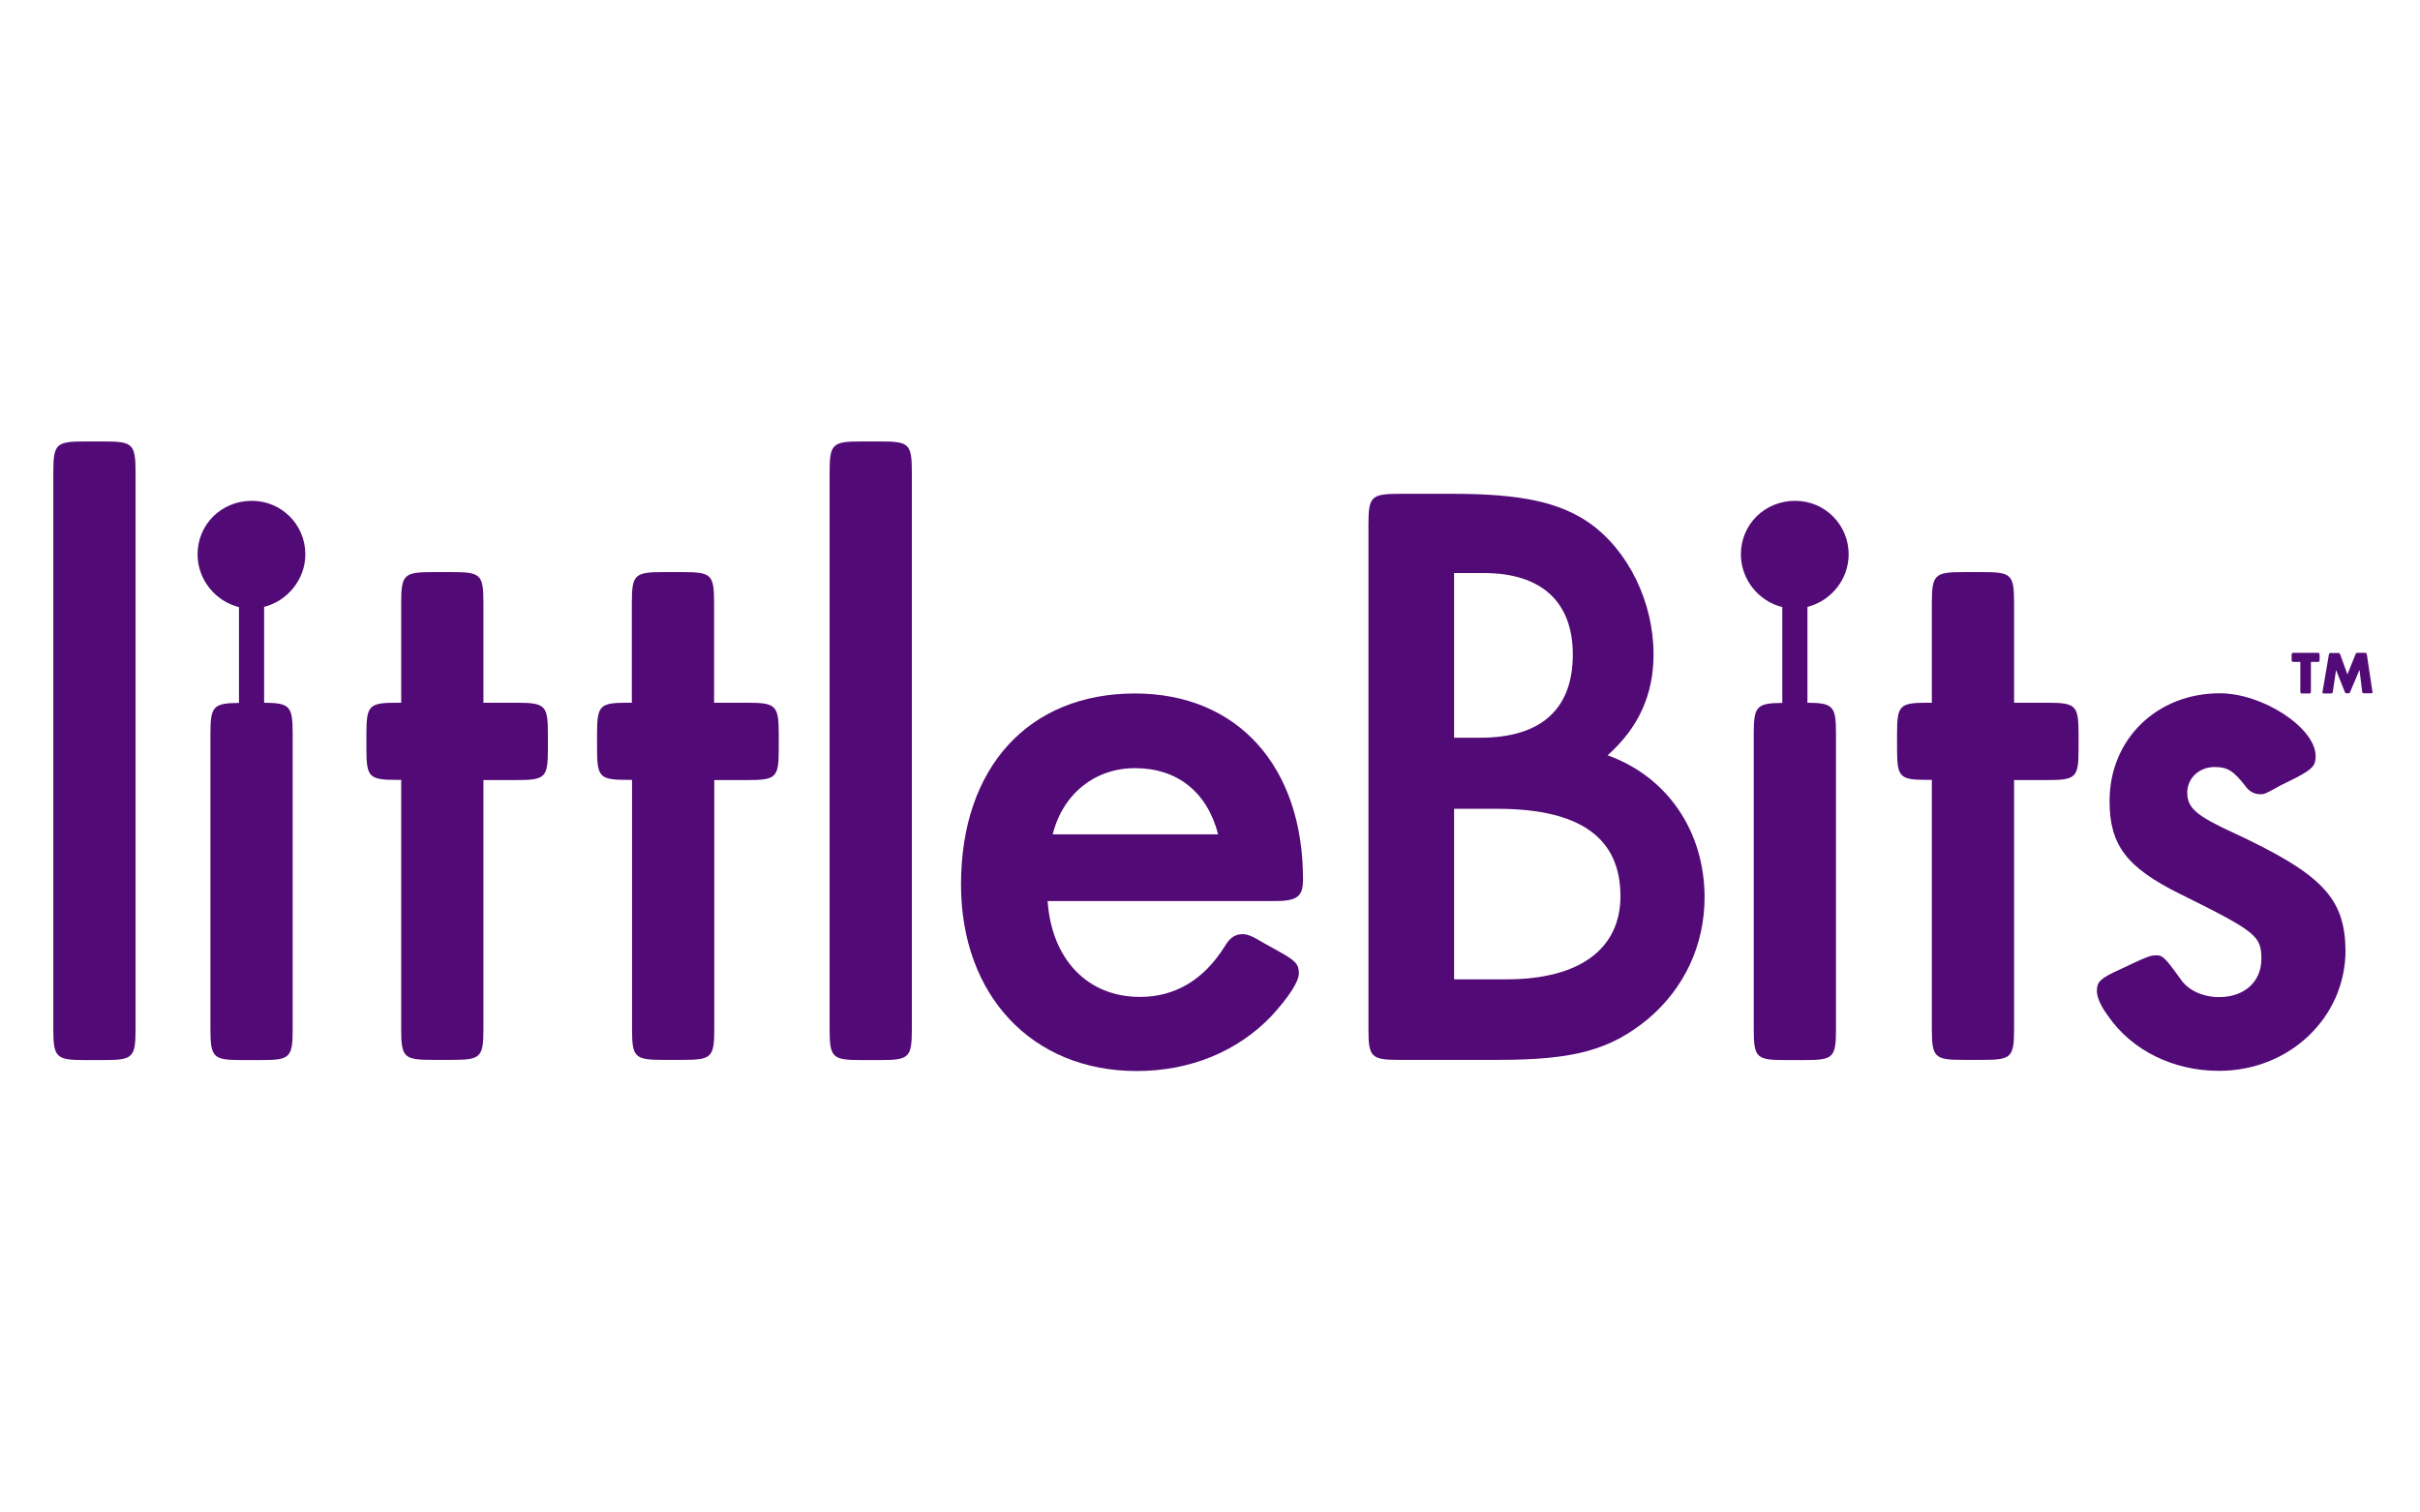
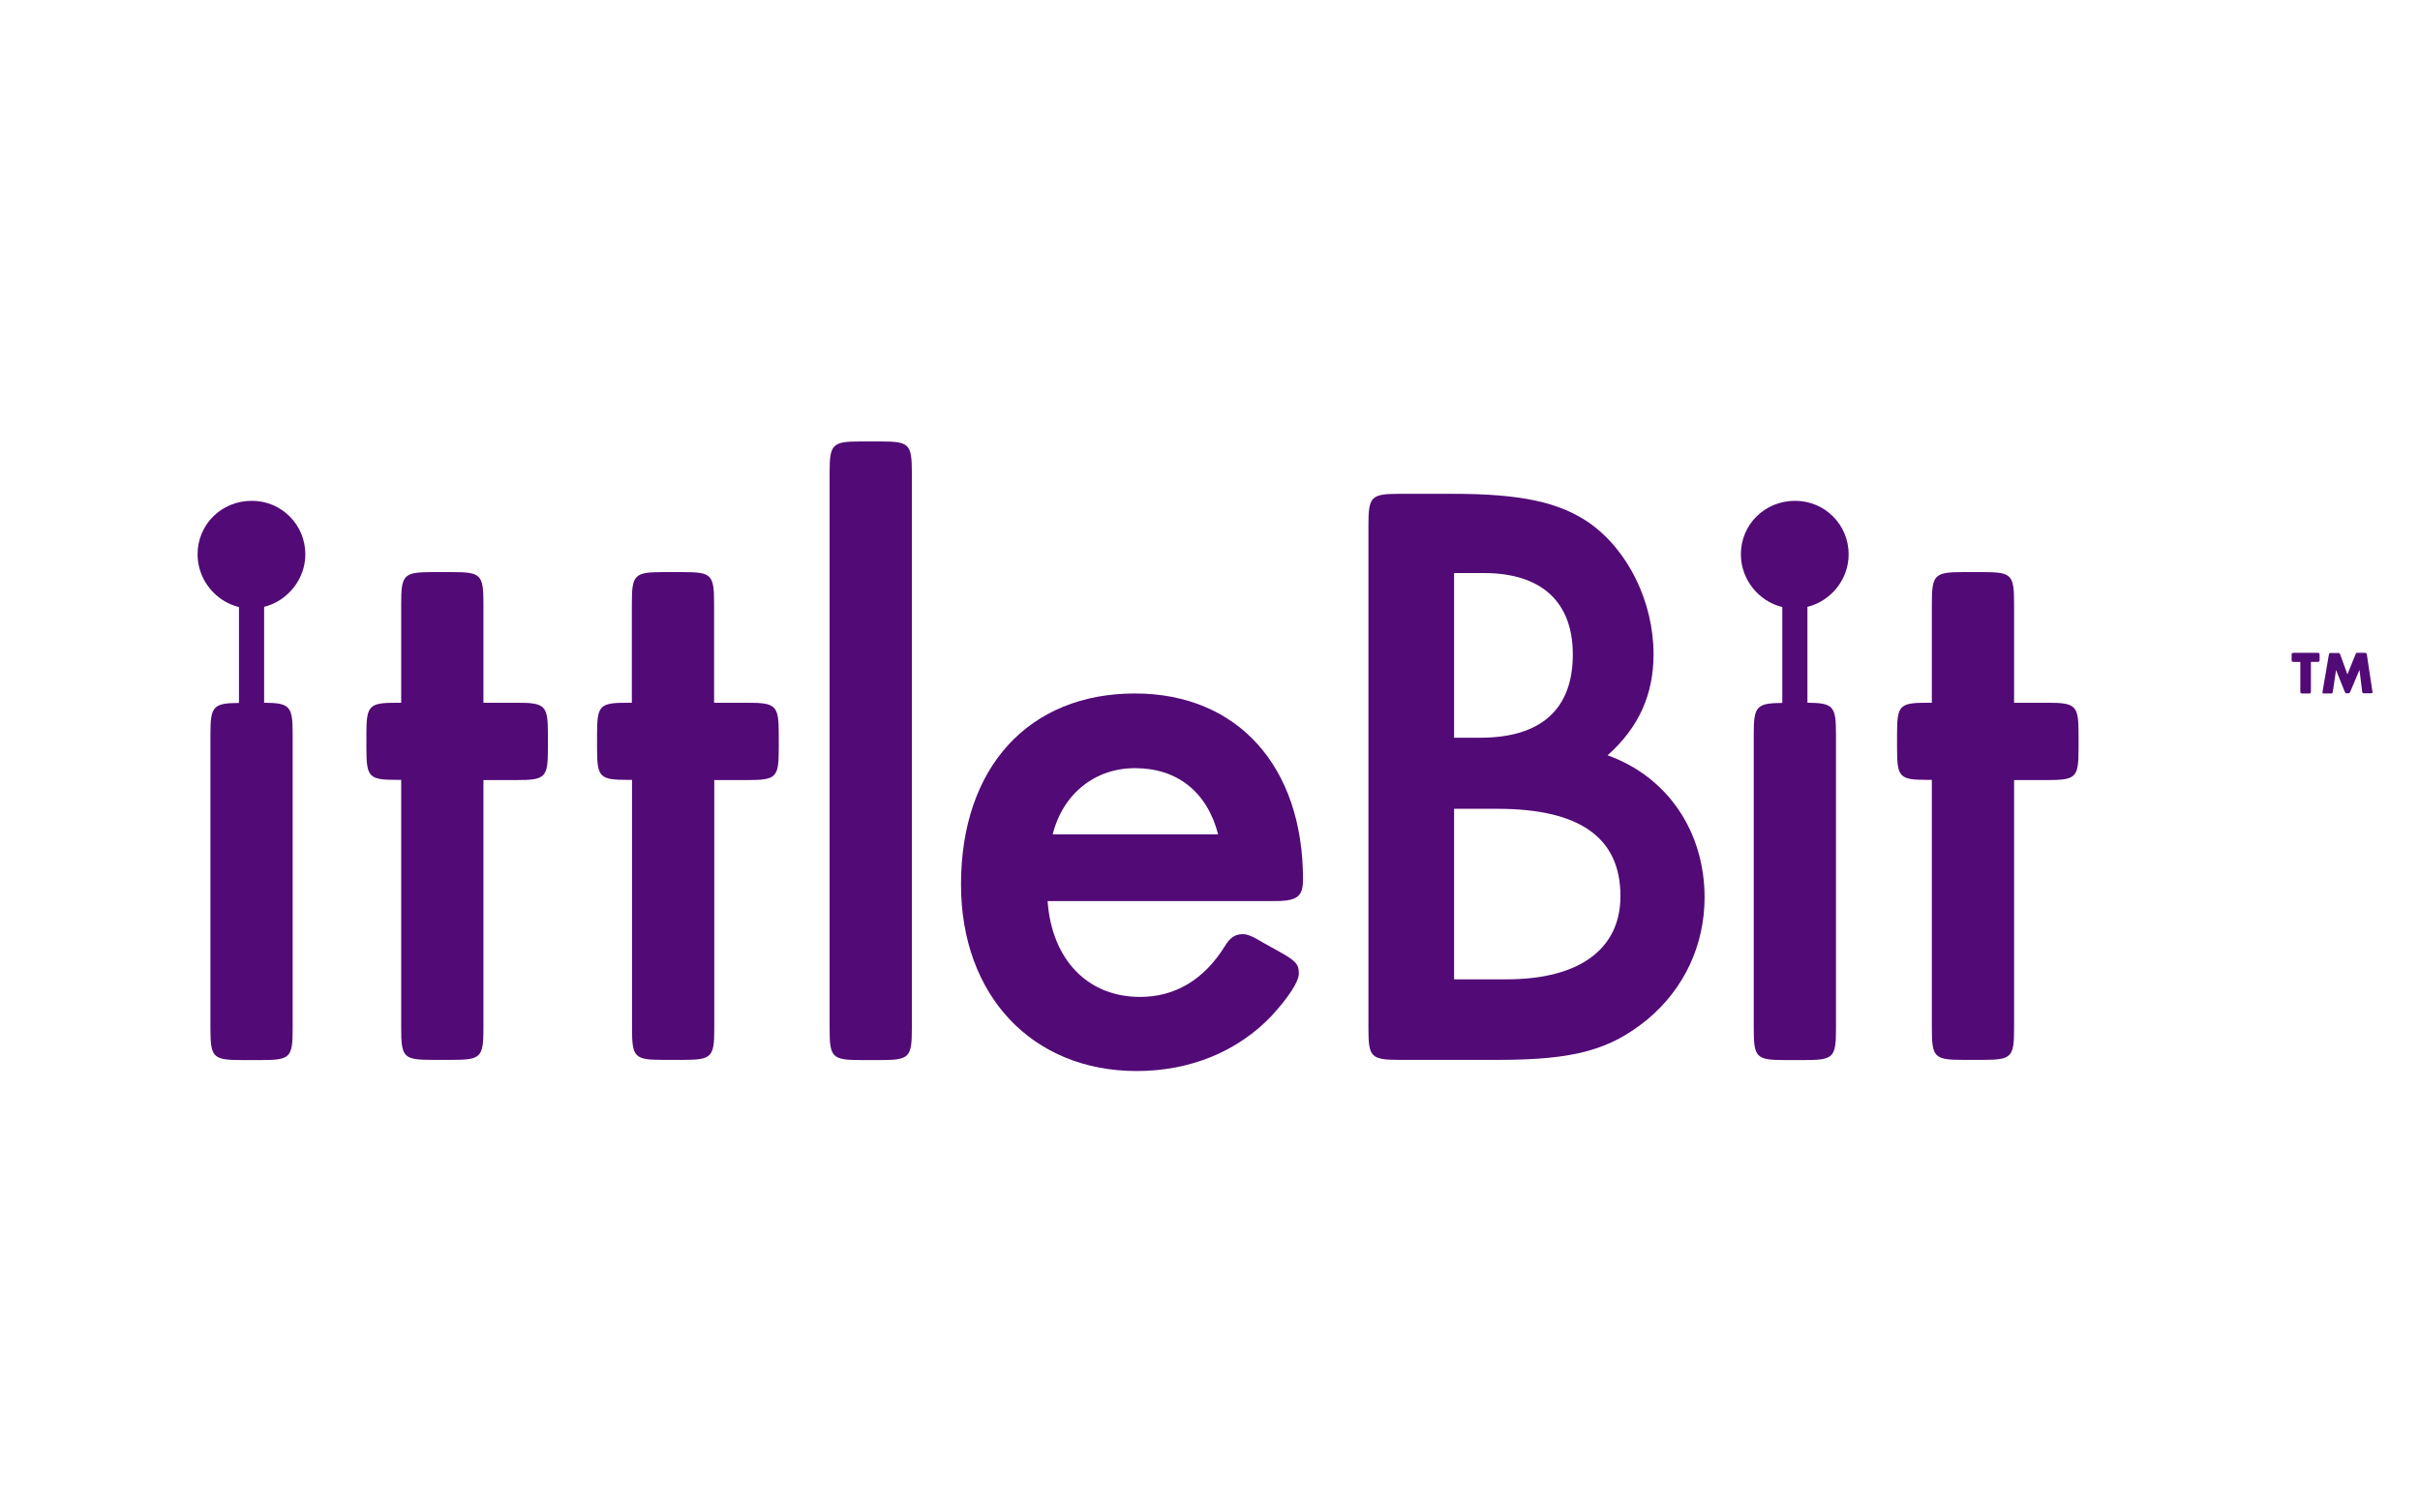
<svg xmlns="http://www.w3.org/2000/svg" version="1.1" id="Layer_1" x="0px" y="0px" viewBox="0 0 1280 800" style="enable-background:new 0 0 1280 800;" xml:space="preserve">
  <style type="text/css">
	.st0{fill:#520A76;}
</style>
  <g id="XMLID_17_">
    <g id="XMLID_18_">
-       <path id="XMLID_15_" class="st0" d="M55.1,233.5H44.8c-15.3,0-16.6,1.4-16.6,16.6v294c0,15.2,1.4,16.6,16.6,16.6h10.3    c15.3,0,16.6-1.4,16.6-16.6v-294C71.7,234.8,70.3,233.5,55.1,233.5" />
      <path id="XMLID_14_" class="st0" d="M161.5,293.2c0-15.7-12.6-28.3-28.3-28.3c-16.2,0-28.7,12.6-28.7,28.3    c0,13.4,9.5,24.9,21.9,27.9v50.7c-13.8,0.1-15.1,1.9-15.1,16.6v155.7c0,15.3,1.4,16.6,16.6,16.6h10.3c15.3,0,16.6-1.3,16.6-16.6    V388.3c0-14.7-1.3-16.5-15.1-16.6V321C152,317.9,161.5,306.5,161.5,293.2" />
      <path id="XMLID_13_" class="st0" d="M273.2,371.7h-17.5v-52.5c0-15.3-1.3-16.6-16.6-16.6h-10.3c-15.3,0-16.6,1.4-16.6,16.6v52.5    h-2.2c-14.8,0-16.2,1.3-16.2,16.6v7.6c0,15.3,1.4,16.6,16.2,16.6h2.2v131.5c0,15.3,1.3,16.6,16.6,16.6h10.3    c15.3,0,16.6-1.4,16.6-16.6V412.6h17.5c15.3,0,16.6-1.3,16.6-16.6v-7.6C289.8,373.1,288.5,371.7,273.2,371.7" />
      <path id="XMLID_12_" class="st0" d="M395.2,371.7h-17.5v-52.5c0-15.3-1.3-16.6-16.6-16.6h-10.3c-15.3,0-16.6,1.4-16.6,16.6v52.5    H332c-14.8,0-16.2,1.3-16.2,16.6v7.6c0,15.3,1.4,16.6,16.2,16.6h2.3v131.5c0,15.3,1.3,16.6,16.6,16.6h10.3    c15.3,0,16.6-1.4,16.6-16.6V412.6h17.5c15.3,0,16.6-1.3,16.6-16.6v-7.6C411.9,373.1,410.5,371.7,395.2,371.7" />
      <path id="XMLID_11_" class="st0" d="M465.7,233.5h-10.3c-15.3,0-16.6,1.4-16.6,16.6v294c0,15.2,1.3,16.6,16.6,16.6h10.3    c15.3,0,16.6-1.4,16.6-16.6v-294C482.3,234.8,481,233.5,465.7,233.5" />
      <path id="XMLID_29_" class="st0" d="M556.8,441.3c5.4-21.5,22.4-35,43.5-35c22.4,0,38.2,12.6,44,35H556.8z M689.2,465.1    c0-59.7-34.6-98.3-88.9-98.3c-56.1,0-92,39-92,101c0,58.8,37.7,98.7,92.9,98.7c28.3,0,53.4-10.3,71.4-29.2    c9-9.9,14.4-18,14.4-22.5c0-4.9-1.8-6.7-10.8-11.7l-8.1-4.5c-5.9-3.6-8.5-4.5-10.8-4.5c-4,0-6.7,1.8-9.4,6.3    c-11.2,18-26.5,26.9-44.9,26.9c-27.8,0-46.7-19.8-48.9-50.7h118.5C686.1,476.8,689.2,474.5,689.2,465.1" />
      <path id="XMLID_25_" class="st0" d="M796.9,518h-27.8v-90.2H792c43.5,0,65.1,15.2,65.1,46.2C857.1,501.9,835.5,518,796.9,518     M769.1,303.1h15.7c30.5,0,47.1,15.2,47.1,43.1c0,28.7-16.6,44-48.9,44h-13.9V303.1z M850.3,399.5c16.6-14.8,24.3-32.3,24.3-53.4    c0-27.8-13.5-55.2-34.1-69.6c-15.7-10.8-35.9-15.3-71.8-15.3h-28.3c-15.3,0-16.6,1.4-16.6,16.6v266.2c0,15.2,1.3,16.6,16.6,16.6    h52.1c40.4,0,59.3-5.4,79-21.5c19.3-16.2,30.1-39.1,30.1-64.6C901.5,439.5,881.8,410.8,850.3,399.5" />
      <path id="XMLID_5_" class="st0" d="M977.8,293.2c0-15.7-12.6-28.3-28.3-28.3c-16.2,0-28.7,12.6-28.7,28.3    c0,13.4,9.5,24.9,21.9,27.9v50.7c-13.8,0.1-15.1,1.9-15.1,16.6v155.7c0,15.3,1.3,16.6,16.6,16.6h10.3c15.3,0,16.6-1.3,16.6-16.6    V388.3c0-14.7-1.3-16.5-15.1-16.6V321C968.4,317.9,977.8,306.5,977.8,293.2" />
      <path id="XMLID_4_" class="st0" d="M1082.8,371.7h-17.5v-52.5c0-15.3-1.3-16.6-16.6-16.6h-10.3c-15.2,0-16.6,1.4-16.6,16.6v52.5    h-2.3c-14.8,0-16.1,1.3-16.1,16.6v7.6c0,15.3,1.3,16.6,16.1,16.6h2.3v131.5c0,15.3,1.4,16.6,16.6,16.6h10.3    c15.3,0,16.6-1.4,16.6-16.6V412.6h17.5c15.3,0,16.6-1.3,16.6-16.6v-7.6C1099.4,373.1,1098.1,371.7,1082.8,371.7" />
-       <path id="XMLID_3_" class="st0" d="M1182,440.8c-20.6-9.4-25.1-13.5-25.1-21.6c0-7.6,6.3-13.5,14.4-13.5c6.7,0,9.9,1.8,16.2,9.9    c2.2,3.1,4.9,4.5,8.1,4.5c2.3,0,3.1-0.5,10.3-4.5l8.1-4c9.4-4.9,10.8-6.7,10.8-11.7c0-14.8-27.8-33.2-50.7-33.2    c-33.2,0-58.3,24.2-58.3,57c0,23.3,9,35,36.8,48.9c40.8,20.2,43.5,22.4,43.5,34.6c0,12.1-9,20.2-22.4,20.2    c-8.5,0-16.6-3.6-20.6-9.9c-8.5-11.7-9.4-12.6-13.9-12.1c-1.8,0-4.9,1.3-9.9,3.6l-8.5,4c-9.9,4.5-11.7,6.3-11.7,11.2    c0,3.1,1.8,7.6,5.8,13c12.6,18.4,34.6,29.2,58.8,29.2c37.3,0,66.9-28.3,66.9-63.7C1240.3,475,1228.2,462.4,1182,440.8" />
      <path id="XMLID_19_" class="st0" d="M1237.8,346.2c-0.2-0.4-0.3-0.6-0.4-0.7c-0.1-0.1-0.4-0.1-0.8-0.1h-3.6c-0.5,0-0.8,0-0.9,0.1    s-0.2,0.4-0.3,0.8l-3.3,19.3c0,0.3-0.1,0.5-0.1,0.6c0,0.2,0.1,0.4,0.2,0.5c0.2,0.1,0.4,0.1,0.8,0.1h3.4c0.4,0,0.7-0.1,0.8-0.2    c0.1-0.1,0.2-0.4,0.3-0.8l1.7-11.4l4.6,11.5c0.2,0.4,0.3,0.6,0.4,0.7c0.1,0.1,0.4,0.1,0.8,0.1h0.5c0.4,0,0.7,0,0.8-0.1    c0.1-0.1,0.2-0.3,0.4-0.7l4.9-11.6l1.4,11.4c0.1,0.5,0.2,0.7,0.2,0.8c0.1,0.1,0.4,0.2,0.9,0.2h3.4c0.4,0,0.7,0,0.8-0.1    c0.1-0.1,0.2-0.2,0.2-0.5c0-0.1,0-0.3-0.1-0.5l-2.9-19.3c-0.1-0.4-0.2-0.7-0.3-0.8c-0.1-0.1-0.4-0.2-0.8-0.2h-3.7    c-0.4,0-0.7,0-0.8,0.1c-0.1,0.1-0.2,0.3-0.4,0.7l-4.3,10.6L1237.8,346.2z M1225.8,350.1c0.5,0,0.8-0.1,0.9-0.2    c0.1-0.1,0.2-0.4,0.2-0.9v-2.6c0-0.5-0.1-0.8-0.2-0.9c-0.1-0.1-0.4-0.2-0.9-0.2h-12.6c-0.5,0-0.8,0.1-0.9,0.2    c-0.1,0.1-0.2,0.4-0.2,0.9v2.6c0,0.5,0.1,0.8,0.2,0.9c0.1,0.1,0.4,0.2,0.9,0.2h3.5v15.6c0,0.5,0.1,0.8,0.2,0.9    c0.1,0.1,0.4,0.2,0.9,0.2h3.4c0.5,0,0.8-0.1,0.9-0.2c0.1-0.1,0.2-0.4,0.2-0.9v-15.6H1225.8z" />
    </g>
  </g>
</svg>